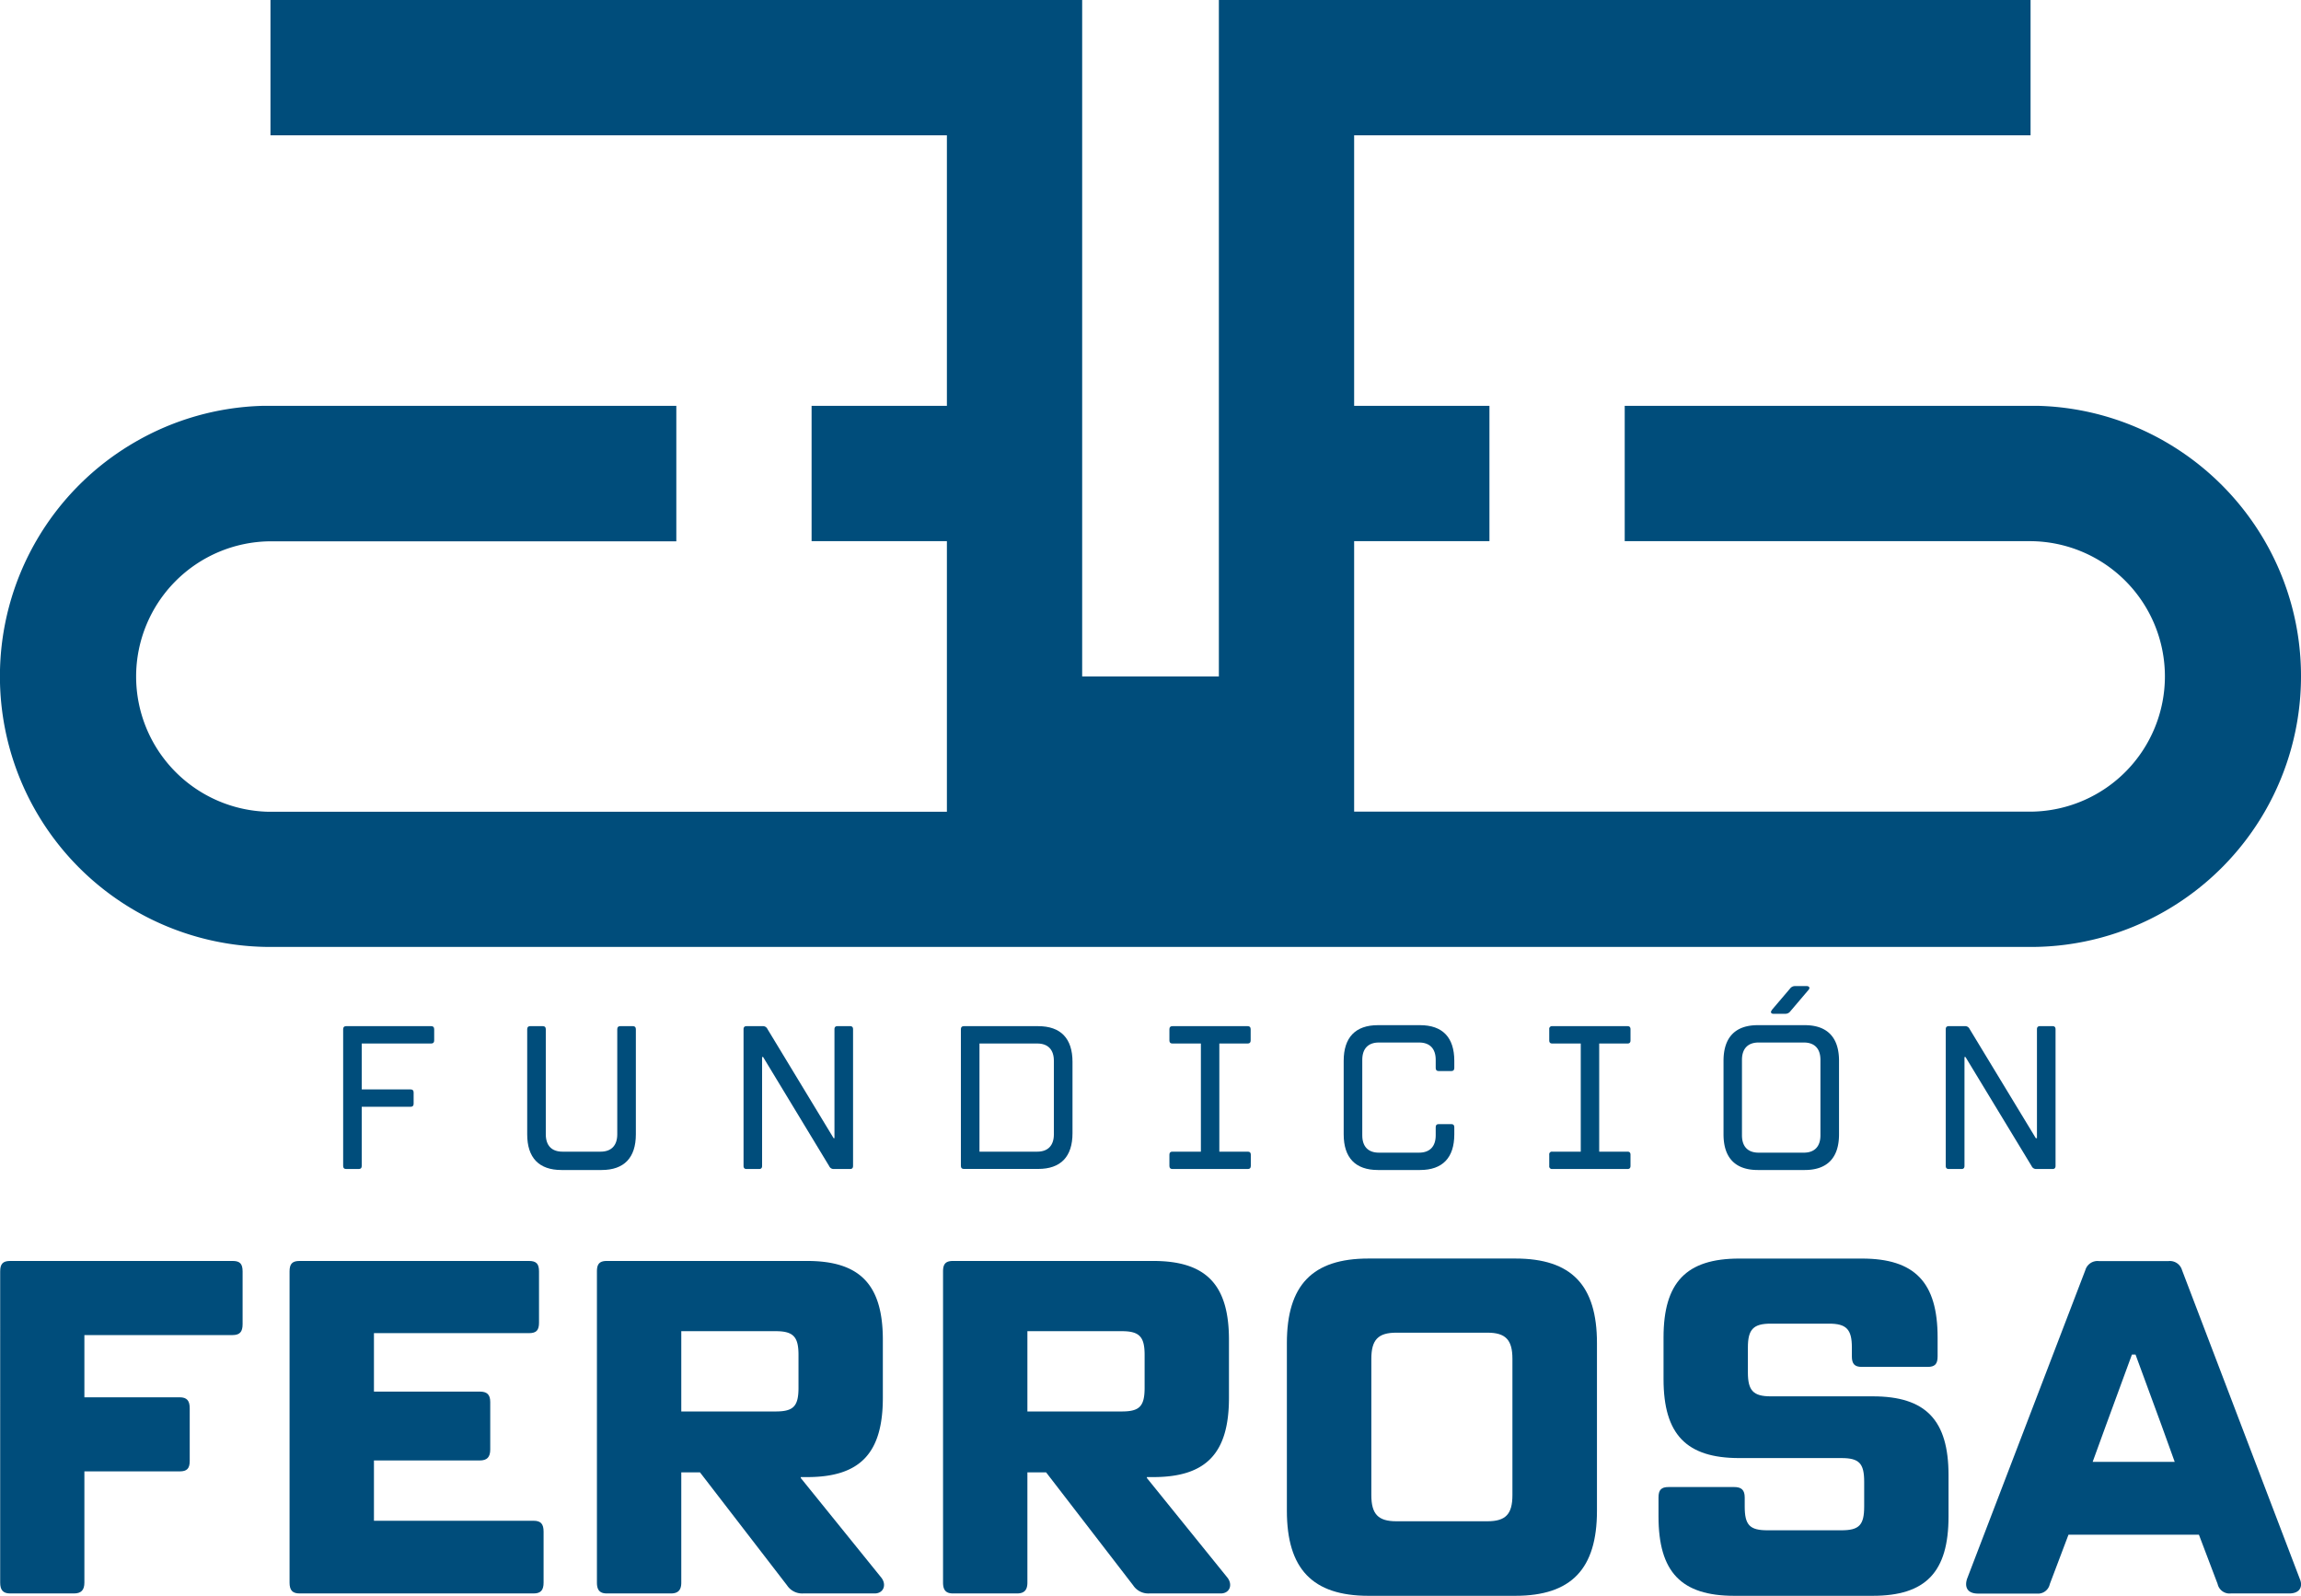
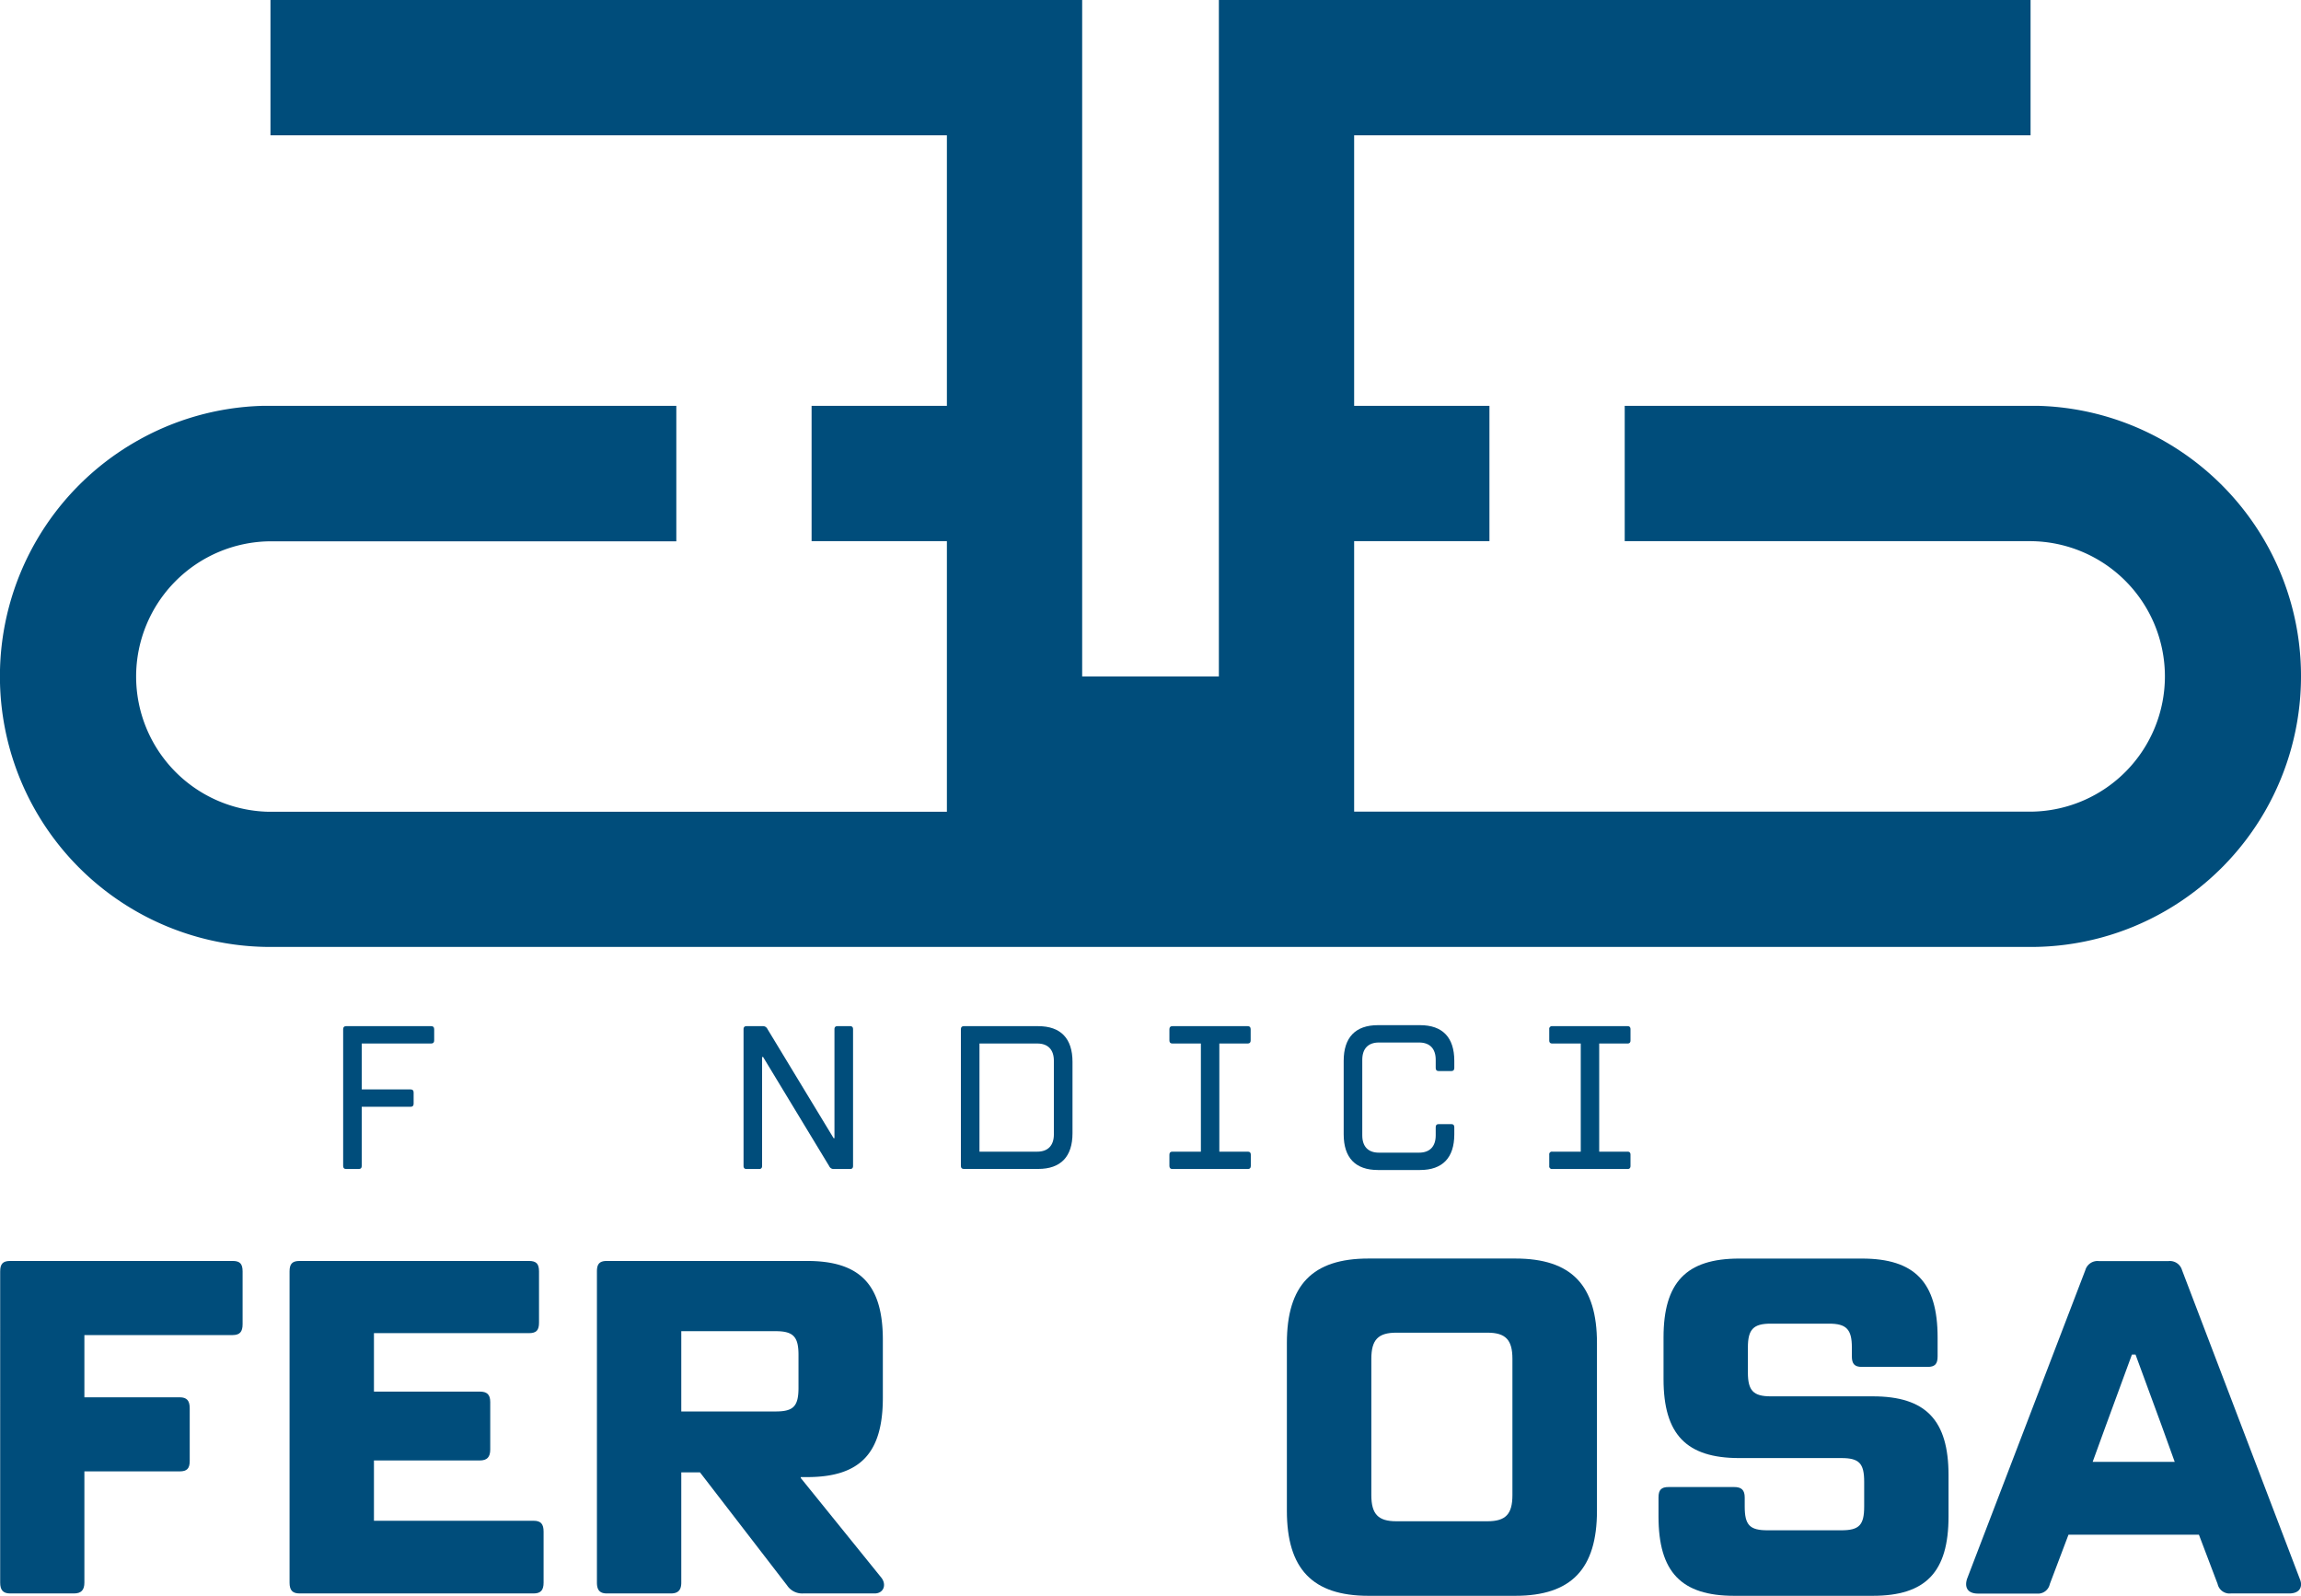
<svg xmlns="http://www.w3.org/2000/svg" id="Capa_1" data-name="Capa 1" viewBox="0 0 644.86 447.23">
  <defs>
    <style>
      .cls-1 {
        fill: #004d7b;
      }
    </style>
  </defs>
  <g>
    <g>
      <path class="cls-1" d="M428.13,815.22V830c0,2.12-.76,3.06-2.81,3.06H383.79V850.5H410.5c2,0,2.81.93,2.81,3.06v14.77c0,2.13-.77,2.93-2.81,2.93H383.79v31.15c0,2.13-.9,3.06-2.94,3.06H363c-2,0-2.81-.93-2.81-3.06V815.22c0-2.13.77-2.93,2.81-2.93h62.37C427.37,812.29,428.13,813.09,428.13,815.22Z" transform="translate(-360.14 -458.91)" />
      <path class="cls-1" d="M512.48,888.16v14.25c0,2.13-.77,3.06-2.81,3.06H444.11c-2.05,0-2.82-.93-2.82-3.06V815.22c0-2.13.77-2.93,2.82-2.93h64.28c2.05,0,2.81.8,2.81,2.93v14.37c0,2.13-.76,2.93-2.81,2.93H464.94V848.9h29.65c2,0,2.94.79,2.94,2.92v13.32c0,2.13-.9,3.06-2.94,3.06H464.94v16.9h44.73C511.71,885.1,512.48,886,512.48,888.16Z" transform="translate(-360.14 -458.91)" />
      <path class="cls-1" d="M605.26,905.47H585.2a5.06,5.06,0,0,1-4.48-2.26l-24.41-31.68h-5.24v30.88c0,2.13-.89,3.06-2.94,3.06H530.24c-2,0-2.81-.93-2.81-3.06V815.22c0-2.13.77-2.93,2.81-2.93h56.11c14.82,0,21.21,6.66,21.21,22.1v16.24c0,15.57-6.39,22.23-21.21,22.23h-1.79v.26l22.49,27.82C608.71,902.94,607.82,905.47,605.26,905.47Zm-54.19-51h26.46c5,0,6.39-1.47,6.39-6.66v-9.18c0-5.06-1.41-6.66-6.39-6.66H551.07Z" transform="translate(-360.14 -458.91)" />
-       <path class="cls-1" d="M702.26,905.47H682.2a5.06,5.06,0,0,1-4.48-2.26l-24.41-31.68h-5.24v30.88c0,2.13-.89,3.06-2.94,3.06H627.24c-2,0-2.81-.93-2.81-3.06V815.22c0-2.13.77-2.93,2.81-2.93h56.1c14.83,0,21.22,6.66,21.22,22.1v16.24c0,15.57-6.39,22.23-21.22,22.23h-1.78v.26l22.49,27.82C705.71,902.94,704.82,905.47,702.26,905.47Zm-54.19-51h26.46c5,0,6.39-1.47,6.39-6.66v-9.18c0-5.06-1.41-6.66-6.39-6.66H648.07Z" transform="translate(-360.14 -458.91)" />
      <path class="cls-1" d="M720.79,882.31v-47c0-16.24,7.15-23.7,22.87-23.7h41.16c15.72,0,22.87,7.46,22.87,23.7v47c0,16.24-7.15,23.82-22.87,23.82H743.66C727.94,906.13,720.79,898.55,720.79,882.31ZM777,885.24c5.11,0,7-2,7-7.32V839.71c0-5.32-1.92-7.32-7-7.32H751.46c-5.11,0-7,2-7,7.32v38.21c0,5.32,1.92,7.32,7,7.32Z" transform="translate(-360.14 -458.91)" />
      <path class="cls-1" d="M824.94,883.9v-5.32c0-2.13.77-2.93,2.81-2.93h18.41c2,0,2.94.8,2.94,2.93v2.53c0,5.19,1.4,6.66,6.39,6.66h20.7c5,0,6.39-1.47,6.39-6.66v-6.92c0-5.19-1.4-6.66-6.39-6.66H847.56c-14.82,0-21.21-6.65-21.21-22.1V833.72c0-15.44,6.39-22.1,21.21-22.1h34.38c14.83,0,21.22,6.66,21.22,22.1v5.33c0,2.13-.77,2.93-2.81,2.93H881.94c-2,0-2.81-.8-2.81-2.93v-2.53c0-5.06-1.53-6.66-6.39-6.66H856.38c-4.85,0-6.39,1.6-6.39,6.66v7.05c0,5.06,1.54,6.66,6.39,6.66H885c14.83,0,21.22,6.65,21.22,22.09V883.9c0,15.58-6.39,22.23-21.22,22.23H846.16C831.33,906.13,824.94,899.48,824.94,883.9Z" transform="translate(-360.14 -458.91)" />
      <path class="cls-1" d="M1001.69,905.47H985.33a3.41,3.41,0,0,1-3.7-2.66L976.39,889H939.84l-5.24,13.85a3.37,3.37,0,0,1-3.58,2.66H914.53c-3.32,0-3.83-2.13-3.07-4.26l33.1-86.39a3.55,3.55,0,0,1,3.84-2.53h19.42a3.55,3.55,0,0,1,3.84,2.53l33,86.52C1005.53,903.34,1004.89,905.47,1001.69,905.47ZM946.61,868.6h23l-3.7-10.25-7.29-19.84h-1l-7.28,19.84Z" transform="translate(-360.14 -458.91)" />
    </g>
    <g>
      <path class="cls-1" d="M481.82,747.35v3.14c0,.58-.27.86-.82.86H461.52v12.87h13.72c.55,0,.82.28.82.86v3.14c0,.57-.27.86-.82.86H461.52v16.58c0,.57-.27.86-.82.86h-3.57c-.55,0-.82-.29-.82-.86V747.35c0-.57.27-.86.82-.86H481C481.55,746.49,481.82,746.78,481.82,747.35Z" transform="translate(-360.14 -458.91)" />
-       <path class="cls-1" d="M507.89,776.8V747.35c0-.57.27-.86.82-.86h3.57c.55,0,.82.29.82.86V776.8c0,3.14,1.65,4.86,4.66,4.86h10.7c3,0,4.67-1.72,4.67-4.86V747.35c0-.57.27-.86.82-.86h3.57c.55,0,.82.29.82.86V776.8c0,6.57-3.29,10-9.6,10H517.49C511.18,786.8,507.89,783.37,507.89,776.8Z" transform="translate(-360.14 -458.91)" />
      <path class="cls-1" d="M568.52,785.66V747.35c0-.57.28-.86.82-.86h4.5a1.37,1.37,0,0,1,1.38.8l18.54,30.59H594V747.35c0-.57.27-.86.82-.86h3.57c.55,0,.82.29.82.86v38.31c0,.57-.27.86-.82.86h-4.5a1.36,1.36,0,0,1-1.37-.81L574,755.13h-.28v30.53c0,.57-.27.86-.82.86h-3.57C568.8,786.52,568.52,786.23,568.52,785.66Z" transform="translate(-360.14 -458.91)" />
      <path class="cls-1" d="M660.71,756.5v20c0,6.58-3.3,10-9.61,10H630.25c-.55,0-.82-.29-.82-.86V747.35c0-.57.27-.86.82-.86H651.1C657.41,746.49,660.71,749.92,660.71,756.5Zm-5.22-.29c0-3.14-1.64-4.86-4.66-4.86H634.64v30.31h16.19c3,0,4.66-1.72,4.66-4.86Z" transform="translate(-360.14 -458.91)" />
      <path class="cls-1" d="M701.86,751.35v30.31h8c.55,0,.82.28.82.85v3.15c0,.57-.27.86-.82.86H688.69c-.55,0-.82-.29-.82-.86v-3.15c0-.57.27-.85.82-.85h8V751.35h-8c-.55,0-.82-.28-.82-.86v-3.14c0-.57.27-.86.82-.86h21.13c.55,0,.82.29.82.86v3.14c0,.58-.27.86-.82.86Z" transform="translate(-360.14 -458.91)" />
      <path class="cls-1" d="M736.71,776.8V756.21c0-6.57,3.29-10,9.6-10h11.8c6.31,0,9.6,3.43,9.6,10v2c0,.58-.28.86-.82.86h-3.57c-.55,0-.82-.28-.82-.86v-2.28c0-3.15-1.65-4.86-4.67-4.86H746.58c-3,0-4.66,1.71-4.66,4.86v21.15c0,3.15,1.65,4.86,4.66,4.86h11.25c3,0,4.67-1.71,4.67-4.86V774.8c0-.58.27-.86.82-.86h3.57c.54,0,.82.28.82.86v2c0,6.57-3.29,10-9.6,10h-11.8C740,786.8,736.71,783.37,736.71,776.8Z" transform="translate(-360.14 -458.91)" />
      <path class="cls-1" d="M808.32,751.35v30.31h7.95c.55,0,.82.28.82.85v3.15c0,.57-.27.86-.82.86H795.15a.75.75,0,0,1-.83-.86v-3.15a.74.74,0,0,1,.83-.85h8V751.35h-8c-.55,0-.83-.28-.83-.86v-3.14a.75.75,0,0,1,.83-.86h21.12c.55,0,.82.29.82.86v3.14c0,.58-.27.86-.82.86Z" transform="translate(-360.14 -458.91)" />
-       <path class="cls-1" d="M843.16,776.8V756.21c0-6.57,3.29-10,9.6-10h13.17c6.31,0,9.6,3.43,9.6,10V776.8c0,6.57-3.29,10-9.6,10H852.76C846.45,786.8,843.16,783.37,843.16,776.8Zm22.5,5.14c3,0,4.66-1.71,4.66-4.86V755.93c0-3.15-1.64-4.86-4.66-4.86H853c-3,0-4.67,1.71-4.67,4.86v21.15c0,3.15,1.65,4.86,4.67,4.86Zm-8.95-40,5.11-6a1.7,1.7,0,0,1,1.48-.68h3.18c.71,0,1,.51.49,1.08l-5.1,6a1.7,1.7,0,0,1-1.48.68h-3.18C856.49,743.06,856.22,742.55,856.71,742Z" transform="translate(-360.14 -458.91)" />
-       <path class="cls-1" d="M905.44,785.66V747.35c0-.57.27-.86.82-.86h4.5a1.35,1.35,0,0,1,1.37.8l18.55,30.59H931V747.35c0-.57.27-.86.82-.86h3.57c.54,0,.82.29.82.86v38.31c0,.57-.28.86-.82.86h-4.5a1.38,1.38,0,0,1-1.38-.81l-18.54-30.58h-.28v30.53c0,.57-.27.86-.82.86h-3.57C905.71,786.52,905.44,786.23,905.44,785.66Z" transform="translate(-360.14 -458.91)" />
    </g>
    <path class="cls-1" d="M994.87,610.57a76.14,76.14,0,0,0-27.75-27.78,75.35,75.35,0,0,0-35.58-10.14H815.47v37.92H929.21v0a37.91,37.91,0,0,1,37.65,37.89v0a37.92,37.92,0,0,1-36.93,37.9H739.64V610.57h37.92V572.65H739.64V496.82H929.21V458.91H701.73V648.48H663.42V458.91H435.94v37.91H625.51v75.83H587.59v37.92h37.92V686.4H435.23a37.92,37.92,0,0,1-36.94-37.9v0a37.91,37.91,0,0,1,37.65-37.89v0H549.68V572.65H433.61A75.38,75.38,0,0,0,398,582.79a75.81,75.81,0,0,0-37.88,65.67v0a75.81,75.81,0,0,0,75.79,75.83H929.21a75.4,75.4,0,0,0,37.91-10.17A75.85,75.85,0,0,0,1005,648.48v0A75.49,75.49,0,0,0,994.87,610.57Z" transform="translate(-360.14 -458.91)" />
  </g>
</svg>